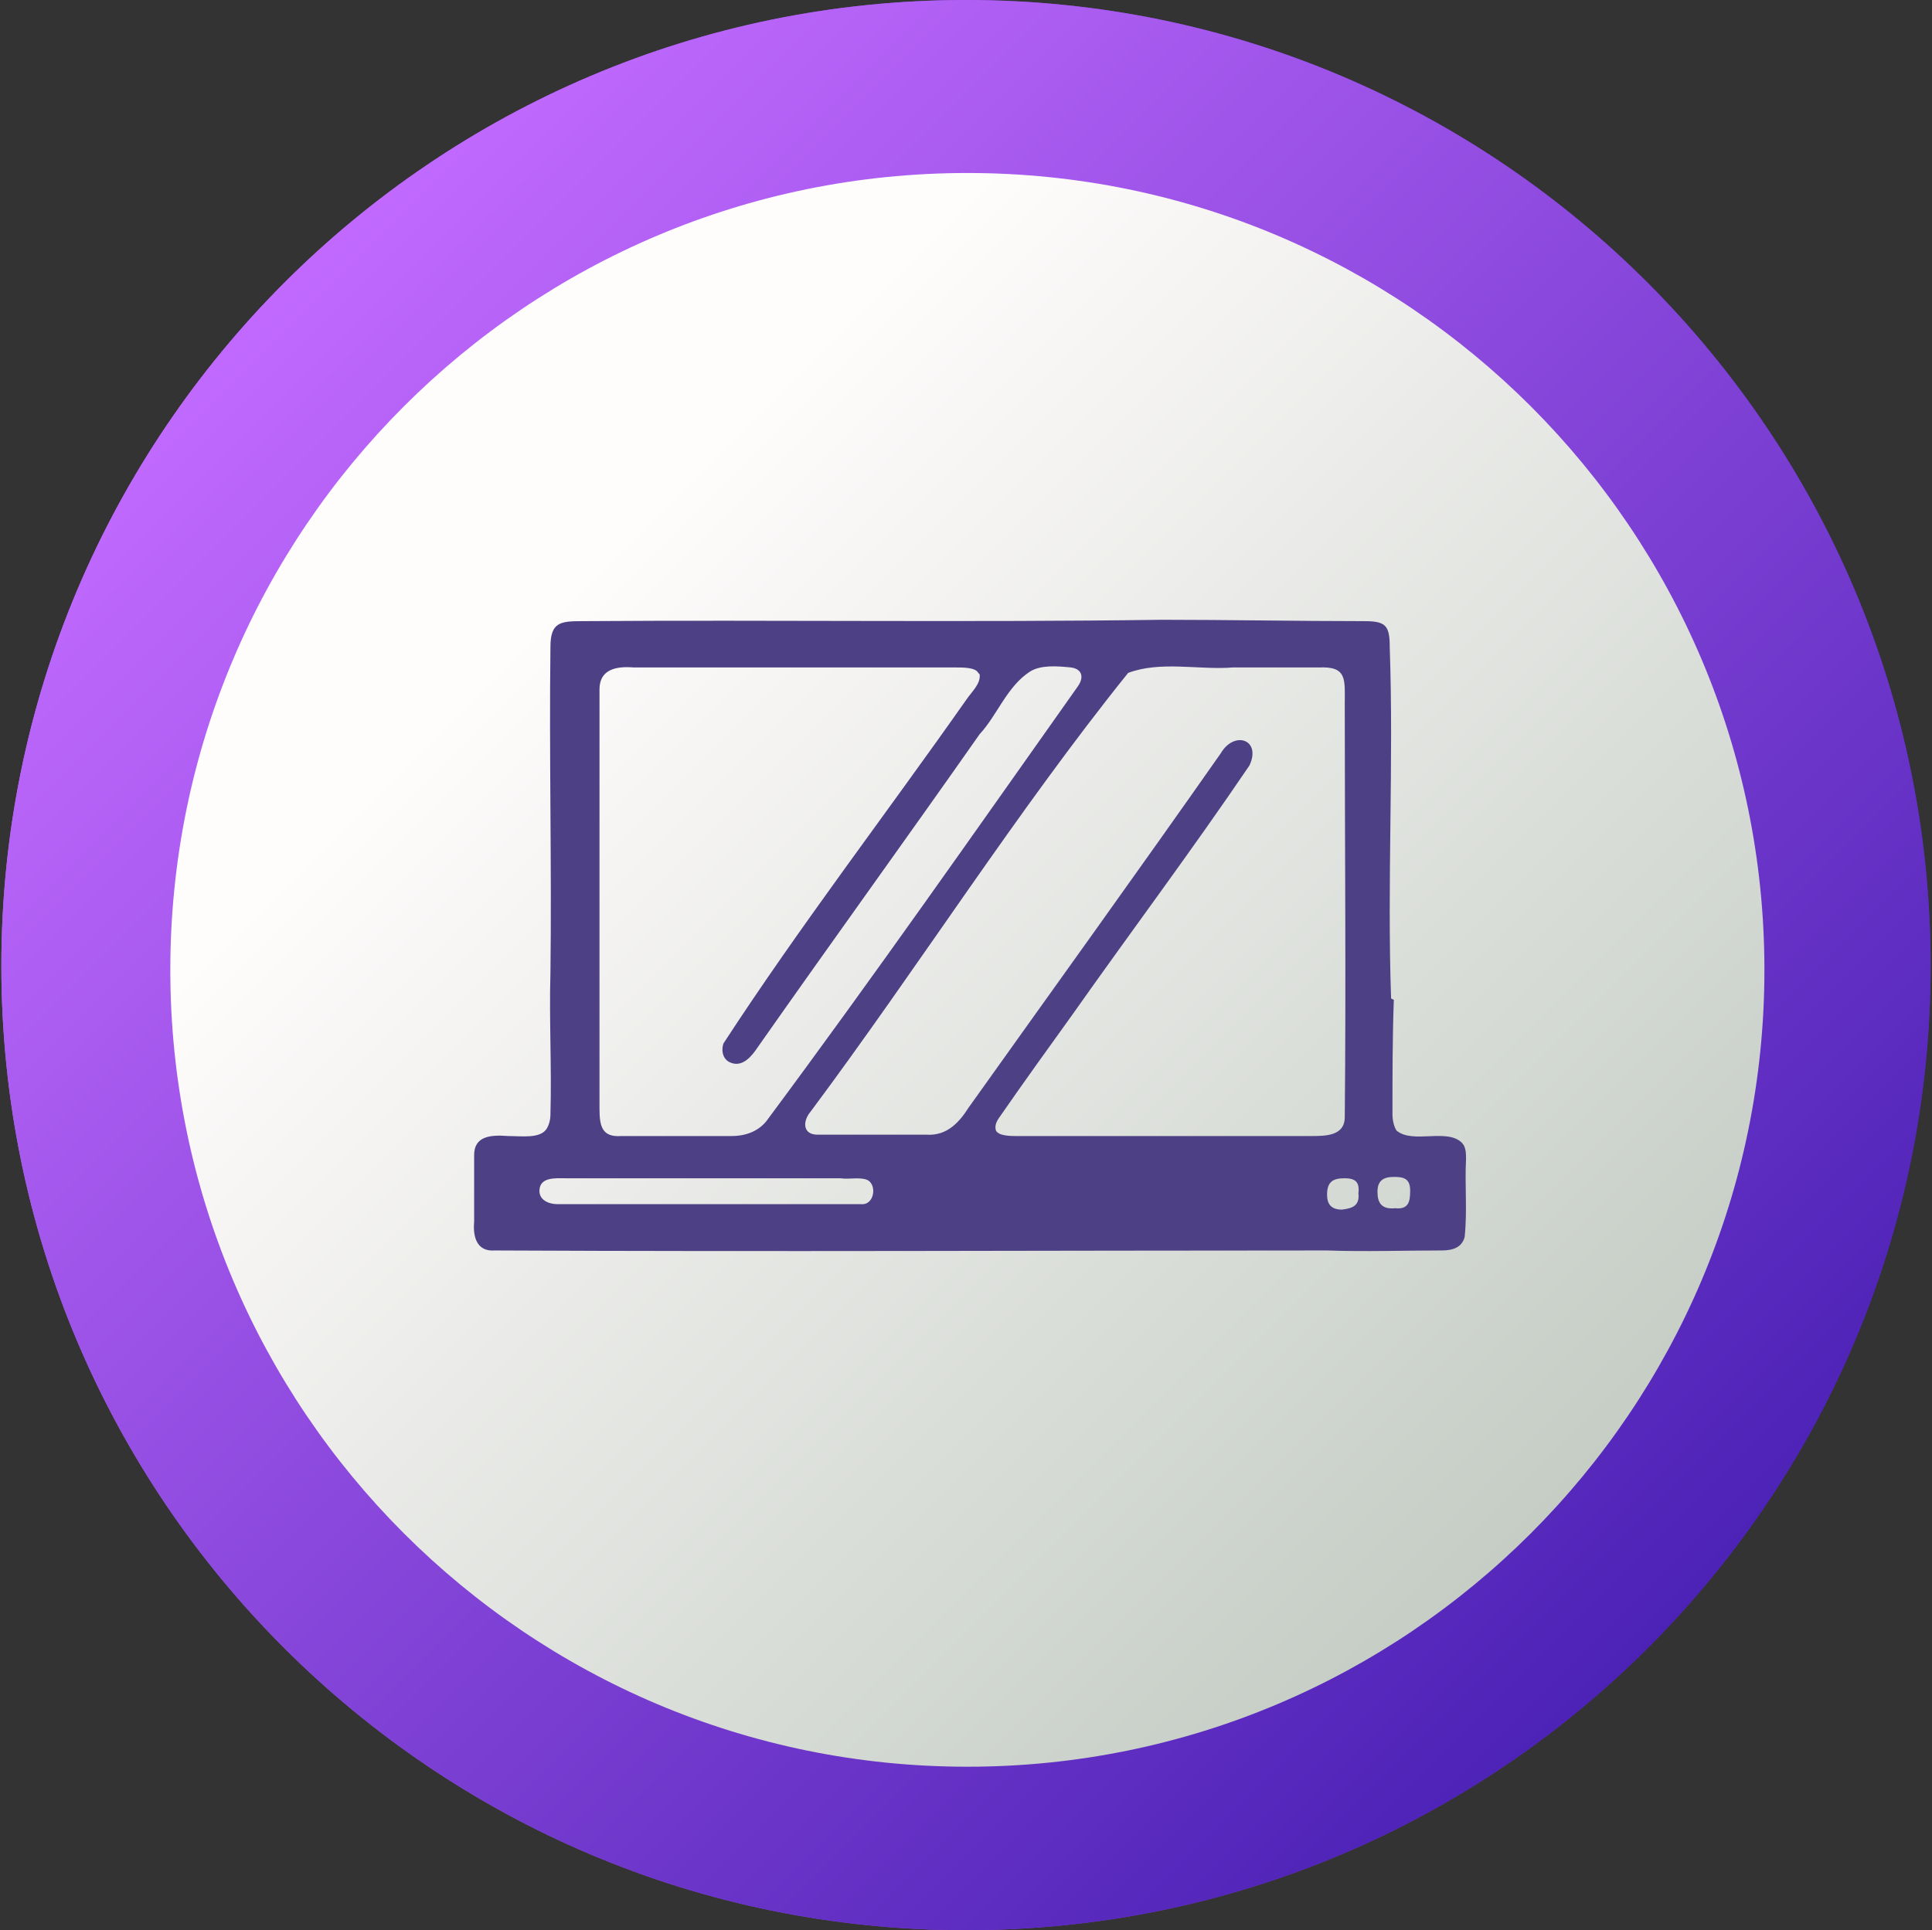
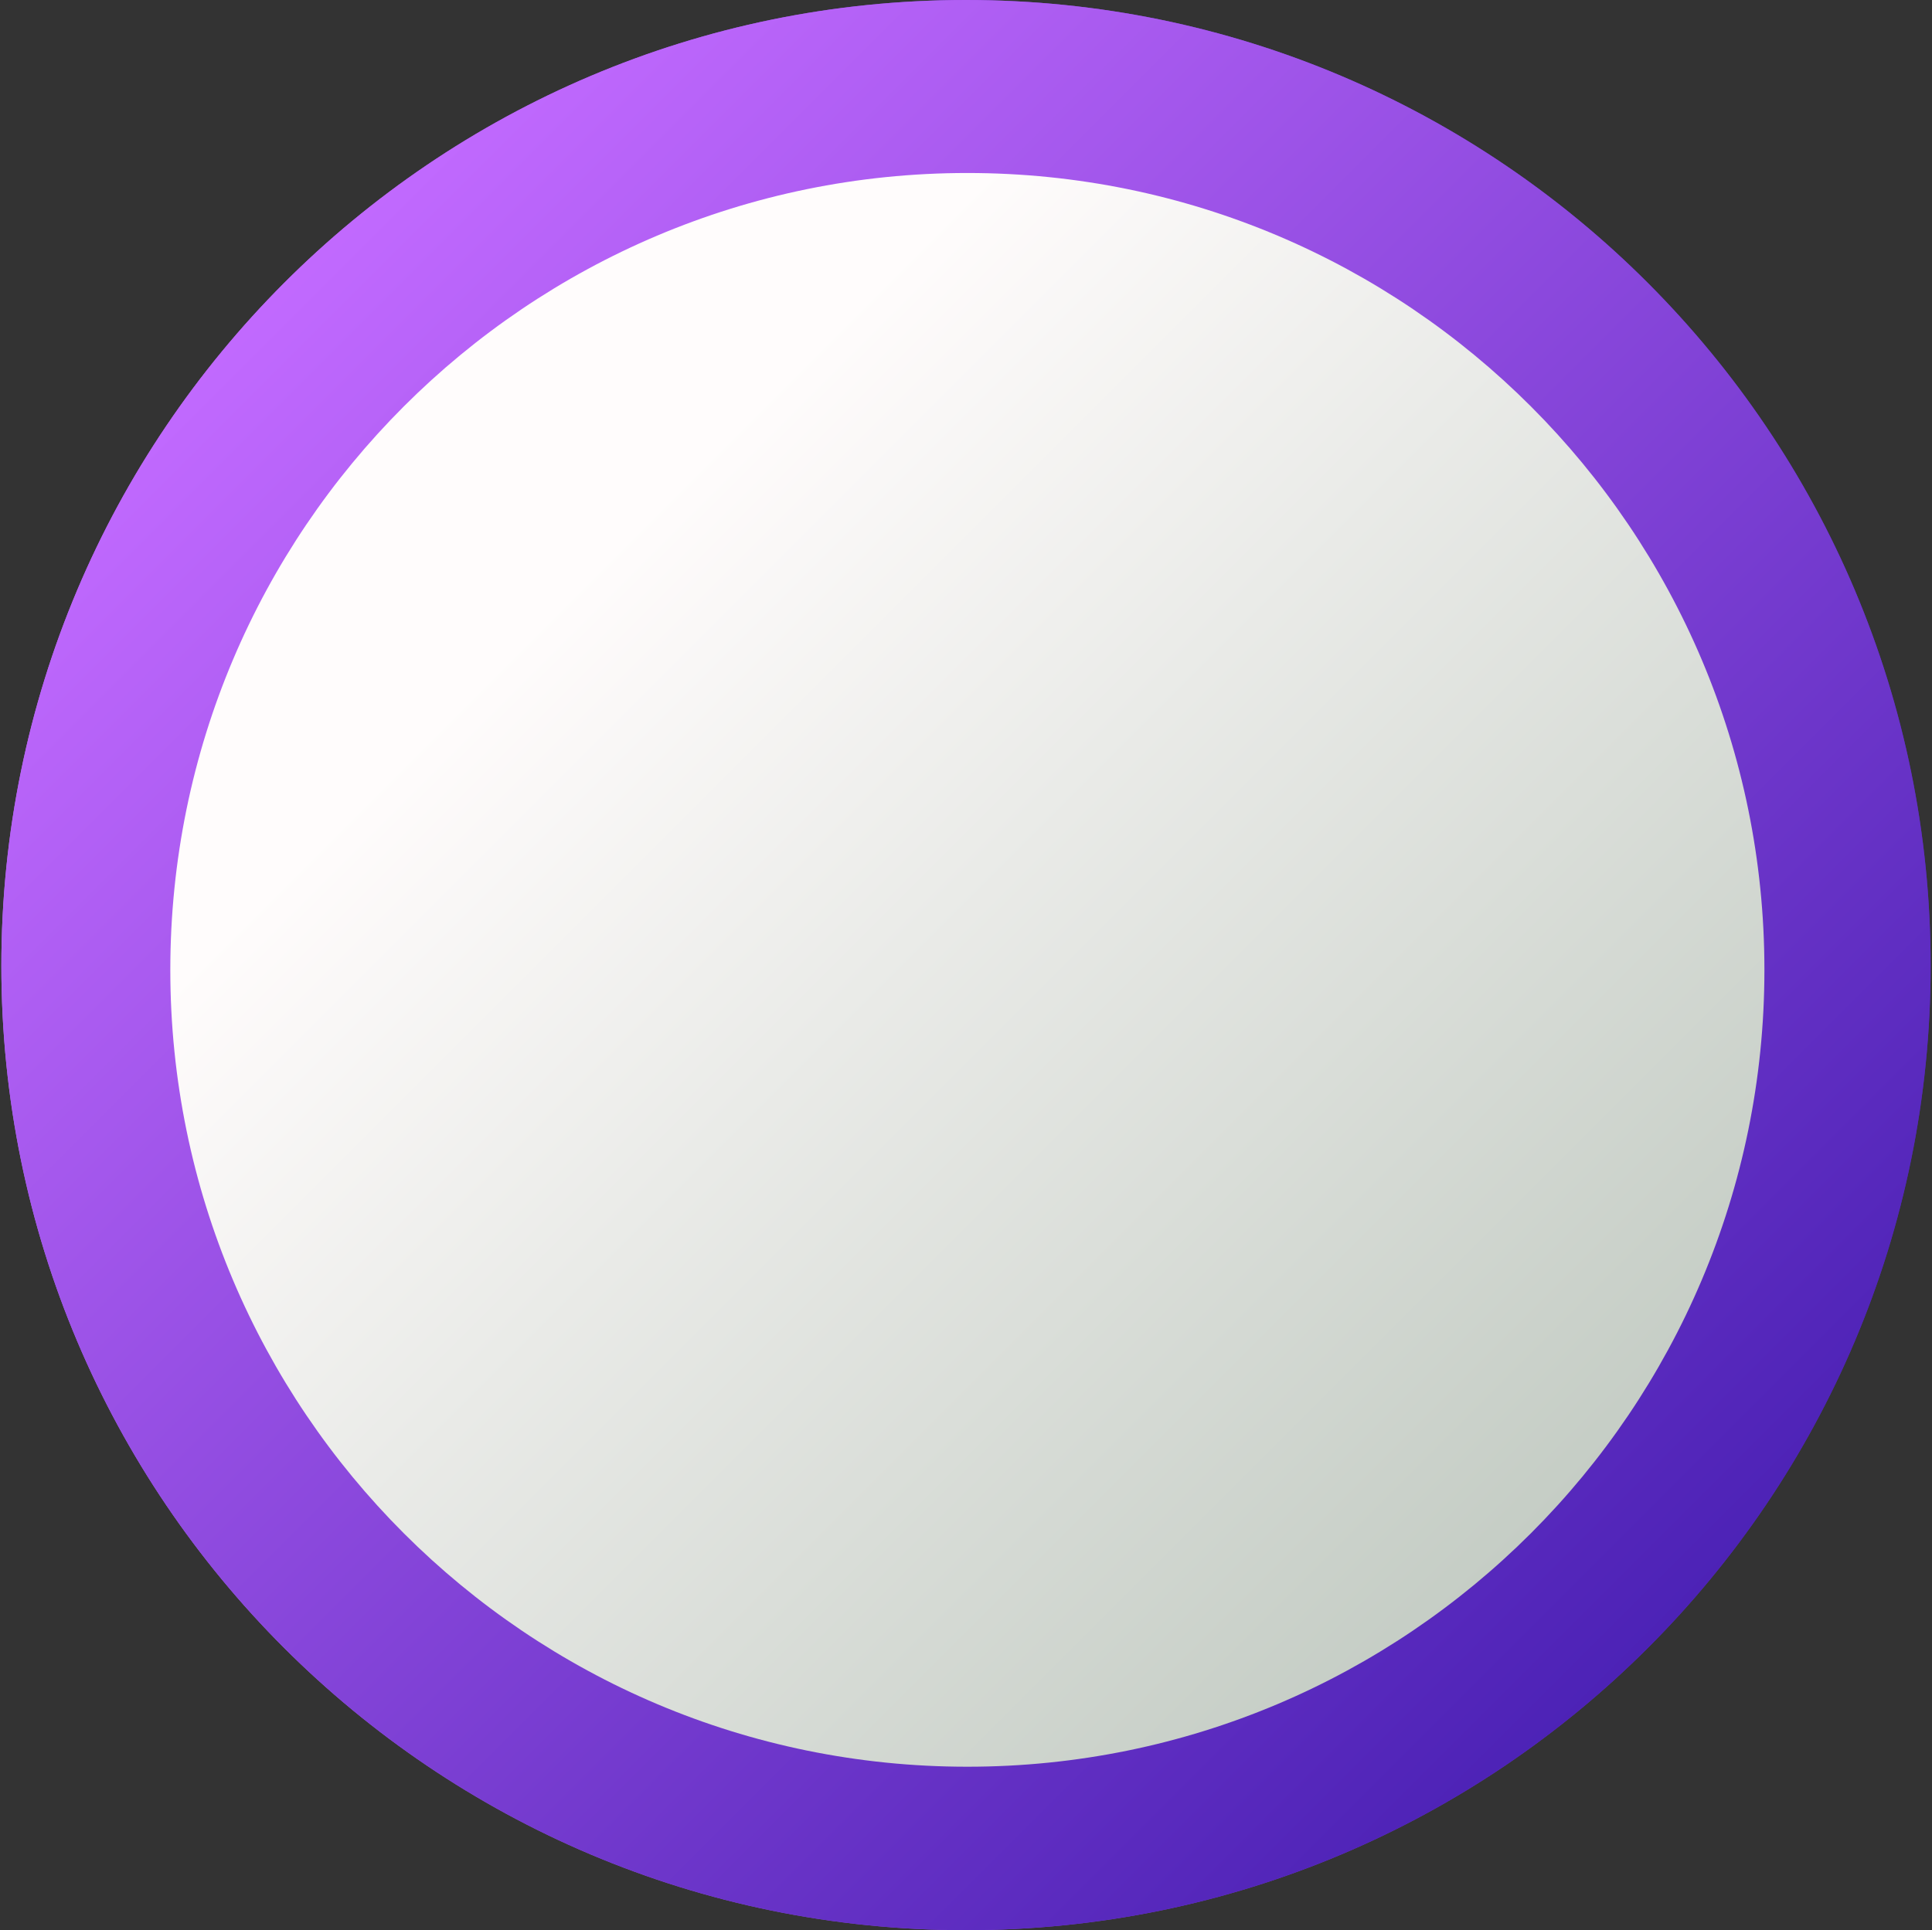
<svg xmlns="http://www.w3.org/2000/svg" xmlns:xlink="http://www.w3.org/1999/xlink" id="Layer_1" x="0px" y="0px" viewBox="0 0 141.8 141.7" style="enable-background:new 0 0 141.8 141.7;" xml:space="preserve">
  <rect x="0" y="0" width="141.8" height="141.7" fill="#333333" stroke="none" />
  <style type="text/css">	.st0{display:none;}	.st1{display:inline;}			.st2{clip-path:url(#SVGID_00000174568609062536502050000007173505344151208090_);fill:url(#SVGID_00000063611638695361171970000018322355364882272686_);}			.st3{clip-path:url(#SVGID_00000112590772327755967030000005524004004330048405_);fill:url(#SVGID_00000050626936074030646870000006423508220029257371_);}	.st4{fill:url(#SVGID_00000160177583469925776720000011700440985817049731_);}			.st5{clip-path:url(#SVGID_00000086672416273479601430000015285155092659071414_);fill:url(#SVGID_00000026121206739102466590000009618097849817681584_);}			.st6{clip-path:url(#SVGID_00000049924145823542088640000016499019659686455735_);fill:url(#SVGID_00000124853967298952066420000014238327871659132576_);}	.st7{clip-path:url(#SVGID_00000163061792659028216090000001646453489228861853_);fill:#4D4084;}	.st8{fill:#3CB4E5;}	.st9{clip-path:url(#SVGID_00000096028321684623972480000007701287708478535847_);fill:#4D4084;}	.st10{fill:#4D4084;}</style>
  <g class="st0">
    <g class="st1">
      <g>
        <g>
          <defs>
-             <path id="SVGID_1_" d="M120.8,116.2L120.8,116.2c-12.4,13.7-30.4,22.3-50.4,22.3c-37.6,0-68-30.5-68-68      C2.3,34,31.1,4.2,67.2,2.5" />
+             <path id="SVGID_1_" d="M120.8,116.2L120.8,116.2c-12.4,13.7-30.4,22.3-50.4,22.3C2.3,34,31.1,4.2,67.2,2.5" />
          </defs>
          <clipPath id="SVGID_00000106843965545314355950000002104365779093814929_">
            <use xlink:href="#SVGID_1_" style="overflow:visible;" />
          </clipPath>
          <linearGradient id="SVGID_00000008139034761868348980000003824058323007067032_" gradientUnits="userSpaceOnUse" x1="-694.384" y1="-325.081" x2="-693.384" y2="-325.081" gradientTransform="matrix(100.322 100.322 100.322 -100.322 102322.992 37045.562)">
            <stop offset="0" style="stop-color:#9C72B2" />
            <stop offset="1" style="stop-color:#52419A" />
          </linearGradient>
-           <polygon style="clip-path:url(#SVGID_00000106843965545314355950000002104365779093814929_);fill:url(#SVGID_00000008139034761868348980000003824058323007067032_);" points="     -65.7,70.5 122.3,258.5 310.4,70.5 122.3,-117.5     " />
        </g>
      </g>
    </g>
    <g class="st1">
      <g>
        <g>
          <defs>
            <path id="SVGID_00000115472454450640114570000001295663213898021022_" d="M120.8,116.2L120.8,116.2      c-12.4,13.7-30.4,22.3-50.4,22.3c-37.6,0-68-30.5-68-68C2.3,34,31.1,4.2,67.2,2.5" />
          </defs>
          <clipPath id="SVGID_00000166665525371526296950000006136637577517571745_">
            <use xlink:href="#SVGID_00000115472454450640114570000001295663213898021022_" style="overflow:visible;" />
          </clipPath>
          <linearGradient id="SVGID_00000130635502313389267090000012303954553732671143_" gradientUnits="userSpaceOnUse" x1="-694.384" y1="-325.081" x2="-693.384" y2="-325.081" gradientTransform="matrix(100.322 100.322 100.322 -100.322 102322.992 37045.562)">
            <stop offset="0" style="stop-color:#9C72B2" />
            <stop offset="1" style="stop-color:#52419A" />
          </linearGradient>
          <polygon style="clip-path:url(#SVGID_00000166665525371526296950000006136637577517571745_);fill:url(#SVGID_00000130635502313389267090000012303954553732671143_);" points="     -65.7,70.5 122.3,258.5 310.4,70.5 122.3,-117.5     " />
        </g>
      </g>
    </g>
  </g>
  <g>
    <g>
      <g>
        <g>
          <linearGradient id="SVGID_00000022545483953415097060000001002167151616369542_" gradientUnits="userSpaceOnUse" x1="0.1" y1="73.15" x2="141.7" y2="73.15" gradientTransform="matrix(1 0 0 -1 0 144)">
            <stop offset="0" style="stop-color:#C26AFF" />
            <stop offset="0.969" style="stop-color:#5024B8" />
            <stop offset="1" style="stop-color:#4C22B6" />
          </linearGradient>
          <path id="SVGID_00000176004538724768946010000008345534812242721969_" style="fill:url(#SVGID_00000022545483953415097060000001002167151616369542_);" d="     M0.1,70.9c0,39.1,31.7,70.8,70.8,70.8s70.8-31.7,70.8-70.8S110,0,70.9,0S0.1,31.8,0.1,70.9" />
        </g>
        <g>
          <defs>
            <path id="SVGID_00000132800965421860977760000008738797178074083714_" d="M0.1,70.9c0,39.1,31.7,70.8,70.8,70.8      s70.8-31.7,70.8-70.8S110,0,70.9,0S0.1,31.8,0.1,70.9" />
          </defs>
          <clipPath id="SVGID_00000180359260719960246190000000809341397583419826_">
            <use xlink:href="#SVGID_00000132800965421860977760000008738797178074083714_" style="overflow:visible;" />
          </clipPath>
          <linearGradient id="SVGID_00000044875918325606136400000011328574135940728242_" gradientUnits="userSpaceOnUse" x1="-691.56" y1="-325.569" x2="-690.203" y2="-325.569" gradientTransform="matrix(73.854 73.854 73.854 -73.854 75139.82 27050.695)">
            <stop offset="0" style="stop-color:#C26AFF" />
            <stop offset="0.969" style="stop-color:#5024B8" />
            <stop offset="1" style="stop-color:#4C22B6" />
          </linearGradient>
          <polygon style="clip-path:url(#SVGID_00000180359260719960246190000000809341397583419826_);fill:url(#SVGID_00000044875918325606136400000011328574135940728242_);" points="     -70.8,70.9 70.9,212.7 212.7,70.9 70.9,-70.8     " />
        </g>
      </g>
    </g>
  </g>
  <g>
    <g>
      <g>
        <g>
          <defs>
            <path id="SVGID_00000174560199542980006480000012848101829904628866_" d="M12.5,71.2c0,32.3,26.2,58.5,58.5,58.5      s58.5-26.2,58.5-58.5S103.3,12.7,71,12.7S12.5,38.9,12.5,71.2" />
          </defs>
          <clipPath id="SVGID_00000145772167717082012810000013949539198117024908_">
            <use xlink:href="#SVGID_00000174560199542980006480000012848101829904628866_" style="overflow:visible;" />
          </clipPath>
          <linearGradient id="SVGID_00000070808205188991100460000008613584118154764456_" gradientUnits="userSpaceOnUse" x1="-691.44" y1="-325.571" x2="-690.319" y2="-325.571" gradientTransform="matrix(73.854 73.854 73.854 -73.854 75139.82 27050.695)">
            <stop offset="0" style="stop-color:#FFFCFC" />
            <stop offset="0.159" style="stop-color:#FFFCFC" />
            <stop offset="1" style="stop-color:#C5CDC5" />
          </linearGradient>
          <polygon style="clip-path:url(#SVGID_00000145772167717082012810000013949539198117024908_);fill:url(#SVGID_00000070808205188991100460000008613584118154764456_);" points="     -46,71.2 70.9,188.3 188,71.2 70.9,-45.8     " />
        </g>
      </g>
    </g>
  </g>
  <g>
    <defs>
      <rect id="SVGID_00000139272051754180191330000002170965945856491143_" x="-220.5" y="-318.6" width="612" height="792" />
    </defs>
    <clipPath id="SVGID_00000044862940879590637830000013796988434323079870_">
      <use xlink:href="#SVGID_00000139272051754180191330000002170965945856491143_" style="overflow:visible;" />
    </clipPath>
    <path style="clip-path:url(#SVGID_00000044862940879590637830000013796988434323079870_);fill:#4D4084;" d="M-180.6-273.9  c0.4,1.3,1.4,0.7,2.2,0.8c1.7,0.1,1.7,0.1,1.7,1.8c0,0.4,0,0.8,0,1.2c0.1,1.1-0.5,1.3-1.5,1.4c-2.6,0.1-2.6,0.2-2.6,2.6  c0,2.4,0,4.8,0,7.2c0,2.1,0,2.1,2,2.2c0.2,0,0.3,0,0.5,0c1.2-0.1,1.6,0.5,1.5,1.6c0,0.4,0,0.8,0,1.2c0.1,1.2-0.4,1.8-1.6,1.7  c-0.3,0-0.6,0-1,0c-1-0.1-1.5,0.3-1.5,1.4c0,4.1,0,8.3,0,12.5c0.9,0.2,1.1-0.5,1.4-1c4.3-5.4,8.5-10.8,12.8-16.2  c1.3-1.7,1.4-1.7,2.9-0.2c3.1,2.9,6.1,5.9,9.1,8.9c0.4,0.4,0.8,0.8,1.2,1.2c1.7,1.6,1.7,1.6,3.1-0.2c4-5.2,8-10.4,12-15.6  c2.1-2.7,4.2-5.5,6.2-8.2c1-1.4,1-1.4-0.3-2.5c-0.7-0.6-1.4-1.1-2.1-1.6c-0.6-0.5-0.1-0.8,0.1-1.2c3.9-1.2,7.7-2.9,11.4-4.4  c0.6,0,1.3-0.1,1.7-0.7c1,0,0.6,0.8,0.7,1.2c-0.3,0.3-0.4,0.6-0.2,1c-0.3,0.8-0.3,1.6-0.3,2.4c-0.8,2.8-0.8,5.7-1.4,8.5  c-0.1,0.4-0.1,0.8-0.1,1.2c-0.2,0.9-0.6,1.1-1.3,0.5c-0.9-0.7-1.8-1.3-2.6-2.1c-0.9-0.8-1.4-0.7-2.1,0.3  c-4.3,5.6-8.6,11.1-12.9,16.7c-2.9,3.8-5.9,7.6-8.8,11.4c-1.1,1.4-1.2,1.4-2.4,0.2c-3.7-3.5-7.4-7.1-11.1-10.6  c-1.3-1.2-1.3-1.2-2.3,0.1c-4.3,5.5-8.5,11-13.1,16.3c-1.7,1.9-2.1,4-1.9,6.4c0.1,0.8,0.3,1.2,1.1,1.2c3,0,6.1,0,9.1,0  c0.8,0,1.2-0.3,1.2-1.1c0-0.3,0-0.6,0-1c0.1-2.5,1.1-3.3,3.5-2.6c0.4,0.1,0.7,0.3,0.8,0.8c0,0.3,0,0.6,0,1c0.1,2.9,0.1,2.9,3,2.9  c2.5,0,5,0,7.4,0c1.2,0,1.8-0.3,1.7-1.6c0-0.3,0-0.6,0-1c0-2.2,0-2.2,2.1-2.2c2.3,0,2.3,0,2.3,2.2c0,0.4,0,0.8,0,1.2  c-0.1,1.1,0.5,1.3,1.4,1.3c3,0,6.1,0,9.1,0c1.1,0,1.4-0.5,1.3-1.5c0-0.5,0-1,0-1.4c0.1-1.8,0.1-1.8,1.9-1.8c2.4,0,2.4,0,2.4,2.3  c0,0.2,0,0.3,0,0.5c0,1.9,0,1.9,1.8,1.9c4.2,0,8.3,0,12.5,0c0.6,1,0.2,2.2,0.5,3.3c-0.3,1.3-1.4,1-2.3,1c-6.7,0-13.4,0-20.1,0  c-3.4,0-6.8,0.1-10.3,0.1c-0.5-0.1-0.9-0.1-1.4,0c-0.9,0-1.7-0.1-2.6-0.1c-9.4,0-18.8,0-28.1,0c-0.9,0-1.9,0.1-2.8-0.2  c0-7.8,0-15.6,0-23.4c0-0.6-0.1-1.3-0.1-1.9c0-1.8,0.1-3.6,0.1-5.5c0-7.3-0.1-14.6-0.1-21.9c0-2.1,0.1-4.1,0.1-6.2  c0-1.2,0.5-1.6,1.6-1.5c0.3,0,0.6,0,1,0c1.8,0,1.8,0,1.8,1.9C-180.7-277.9-180.6-275.9-180.6-273.9" />
  </g>
  <polygon class="st8" points="-128.6,-269.1 -135.6,-275.2 -126.9,-278.4 -118.2,-281.4 -119.8,-272.3 -121.5,-263.2 " />
  <g>
    <defs>
      <rect id="SVGID_00000098218638989242848190000015114134777089313179_" x="-220.5" y="-318.6" width="612" height="792" />
    </defs>
    <clipPath id="SVGID_00000075121160382907218000000004766427431918667143_">
      <use xlink:href="#SVGID_00000098218638989242848190000015114134777089313179_" style="overflow:visible;" />
    </clipPath>
    <path style="clip-path:url(#SVGID_00000075121160382907218000000004766427431918667143_);fill:#4D4084;" d="M-180.6-273.9  c0.4,1.3,1.4,0.7,2.2,0.8c1.7,0.1,1.7,0.1,1.7,1.8c0,0.4,0,0.8,0,1.2c0.1,1.1-0.5,1.3-1.5,1.4c-2.6,0.1-2.6,0.2-2.6,2.6  c0,2.4,0,4.8,0,7.2c0,2.1,0,2.1,2,2.2c0.2,0,0.3,0,0.5,0c1.2-0.1,1.6,0.5,1.5,1.6c0,0.4,0,0.8,0,1.2c0.1,1.2-0.4,1.8-1.6,1.7  c-0.3,0-0.6,0-1,0c-1-0.1-1.5,0.3-1.5,1.4c0,4.1,0,8.3,0,12.5c0.9,0.2,1.1-0.5,1.4-1c4.3-5.4,8.5-10.8,12.8-16.2  c1.3-1.7,1.4-1.7,2.9-0.2c3.1,2.9,6.1,5.9,9.1,8.9c0.4,0.4,0.8,0.8,1.2,1.2c1.7,1.6,1.7,1.6,3.1-0.2c4-5.2,8-10.4,12-15.6  c2.1-2.7,4.2-5.5,6.2-8.2c1-1.4,1-1.4-0.3-2.5c-0.7-0.6-1.4-1.1-2.1-1.6c-0.6-0.5-0.1-0.8,0.1-1.2c3.9-1.2,7.7-2.9,11.4-4.4  c0.6,0,1.3-0.1,1.7-0.7c1,0,0.6,0.8,0.7,1.2c-0.3,0.3-0.4,0.6-0.2,1c-0.3,0.8-0.3,1.6-0.3,2.4c-0.8,2.8-0.8,5.7-1.4,8.5  c-0.1,0.4-0.1,0.8-0.1,1.2c-0.2,0.9-0.6,1.1-1.3,0.5c-0.9-0.7-1.8-1.3-2.6-2.1c-0.9-0.8-1.4-0.7-2.1,0.3  c-4.3,5.6-8.6,11.1-12.9,16.7c-2.9,3.8-5.9,7.6-8.8,11.4c-1.1,1.4-1.2,1.4-2.4,0.2c-3.7-3.5-7.4-7.1-11.1-10.6  c-1.3-1.2-1.3-1.2-2.3,0.1c-4.3,5.5-8.5,11-13.1,16.3c-1.7,1.9-2.1,4-1.9,6.4c0.1,0.8,0.3,1.2,1.1,1.2c3,0,6.1,0,9.1,0  c0.8,0,1.2-0.3,1.2-1.1c0-0.3,0-0.6,0-1c0.1-2.5,1.1-3.3,3.5-2.6c0.4,0.1,0.7,0.3,0.8,0.8c0,0.3,0,0.6,0,1c0.1,2.9,0.1,2.9,3,2.9  c2.5,0,5,0,7.4,0c1.2,0,1.8-0.3,1.7-1.6c0-0.3,0-0.6,0-1c0-2.2,0-2.2,2.1-2.2c2.3,0,2.3,0,2.3,2.2c0,0.4,0,0.8,0,1.2  c-0.1,1.1,0.5,1.3,1.4,1.3c3,0,6.1,0,9.1,0c1.1,0,1.4-0.5,1.3-1.5c0-0.5,0-1,0-1.4c0.1-1.8,0.1-1.8,1.9-1.8c2.4,0,2.4,0,2.4,2.3  c0,0.2,0,0.3,0,0.5c0,1.9,0,1.9,1.8,1.9c4.2,0,8.3,0,12.5,0c0.6,1,0.2,2.2,0.5,3.3c-0.3,1.3-1.4,1-2.3,1c-6.7,0-13.4,0-20.1,0  c-3.4,0-6.8,0.1-10.3,0.1c-0.5-0.1-0.9-0.1-1.4,0c-0.9,0-1.7-0.1-2.6-0.1c-9.4,0-18.8,0-28.1,0c-0.9,0-1.9,0.1-2.8-0.2  c0-7.8,0-15.6,0-23.4c0-0.6-0.1-1.3-0.1-1.9c0-1.8,0.1-3.6,0.1-5.5c0-7.3-0.1-14.6-0.1-21.9c0-2.1,0.1-4.1,0.1-6.2  c0-1.2,0.5-1.6,1.6-1.5c0.3,0,0.6,0,1,0c1.8,0,1.8,0,1.8,1.9C-180.7-277.9-180.6-275.9-180.6-273.9" />
  </g>
  <polygon class="st8" points="-128.6,-269.1 -135.6,-275.2 -126.9,-278.4 -118.2,-281.4 -119.8,-272.3 -121.5,-263.2 " />
-   <path class="st10" d="M102.4,88.7c1,0.1,1.1-0.5,1.1-1.3c0-0.9-0.5-1-1.2-1c-0.8,0-1.2,0.3-1.2,1.1 C101.1,88.3,101.4,88.8,102.4,88.7 M99.7,87.6c0.1-0.8-0.2-1.1-1-1.1c-0.8,0-1.3,0.2-1.3,1.2c0,0.7,0.3,1.1,1.1,1.1 C99.3,88.7,99.8,88.5,99.7,87.6 M51.9,88.4c3.7,0,7.5,0,11.3,0c1,0.1,1.2-1.5,0.4-1.8c-0.6-0.2-1.3,0-1.9-0.1c-6.7,0-13.5,0-20.2,0 c-0.7,0-1.8-0.1-1.9,0.8c-0.1,0.8,0.7,1.1,1.3,1.1c3.6,0,7.3,0,10.9,0H51.9z M71.8,49.4C71.6,49,70.7,49,70.2,49 c-7.9,0-15.8,0-23.7,0c-1.2-0.1-2.5,0.1-2.5,1.6c0,10.3,0,20.5,0,30.8c0,1.3,0.2,2.1,1.6,2c2.7,0,5.4,0,8.1,0c1.1,0,2.1-0.4,2.7-1.3 C64.2,71.6,71.6,61,79.1,50.4c0.5-0.7,0.3-1.3-0.5-1.4c-1-0.1-2.2-0.2-3,0.3c-1.7,1.1-2.4,3.2-3.7,4.6C66.5,61.6,61,69.2,55.6,76.9 c-0.4,0.6-1.1,1.5-2,1.1c-0.5-0.2-0.7-0.8-0.5-1.4C58.7,68,65,59.8,70.9,51.4c0.4-0.6,1.1-1.2,1-1.9L71.8,49.4z M73.1,83 c0.2,0.4,1.1,0.4,1.5,0.4c7.2,0,14.4,0,21.6,0c1.1,0,2.5,0,2.5-1.4c0.1-10.1,0-20.2,0-30.3c0-1.8,0.2-2.8-1.9-2.7 c-2.1,0-4.2,0-6.3,0c-2.5,0.2-5.3-0.5-7.7,0.4C74.6,59.6,67.4,71,59.5,81.6c-0.6,0.7-0.6,1.7,0.5,1.7c2.7,0,5.3,0,8,0 c1.5,0.1,2.4-0.9,3.1-2c6.2-8.7,12.4-17.3,18.5-26c1-1.7,3-1,2.1,0.9c-4.2,6.2-8.7,12.2-13,18.3c-1.8,2.5-3.6,5-5.4,7.6 C73.1,82.4,73,82.7,73.1,83L73.1,83z M102.3,73.4c-0.1,2.8-0.1,5.6-0.1,8.4c0,0.4,0.1,0.9,0.3,1.2c1.2,1,3.7-0.2,4.8,0.9 c0.3,0.3,0.3,0.8,0.3,1.2c-0.1,1.9,0.1,3.8-0.1,5.7c-0.2,0.8-0.9,1-1.7,1c-2.8,0-5.6,0.1-8.4,0c-20.4,0-40.7,0.1-61.1,0 c-1.3,0.1-1.6-1-1.5-2.1c0-1.6,0-3.2,0-4.9c0-1.4,1.2-1.5,2.5-1.4c1,0,2.3,0.2,2.8-0.5c0.2-0.3,0.3-0.7,0.3-1.1 c0.1-3.5-0.1-6.9,0-10.4c0.1-7.9-0.1-15.9,0-23.9c0-1.8,0.7-1.9,2.3-1.9c14.2-0.1,28.4,0.1,42.6-0.1c4.9,0,9.9,0.1,14.8,0.1 c1.6,0,1.9,0.3,1.9,1.9c0.3,8.6-0.2,17.2,0.1,25.8L102.3,73.4z" />
</svg>